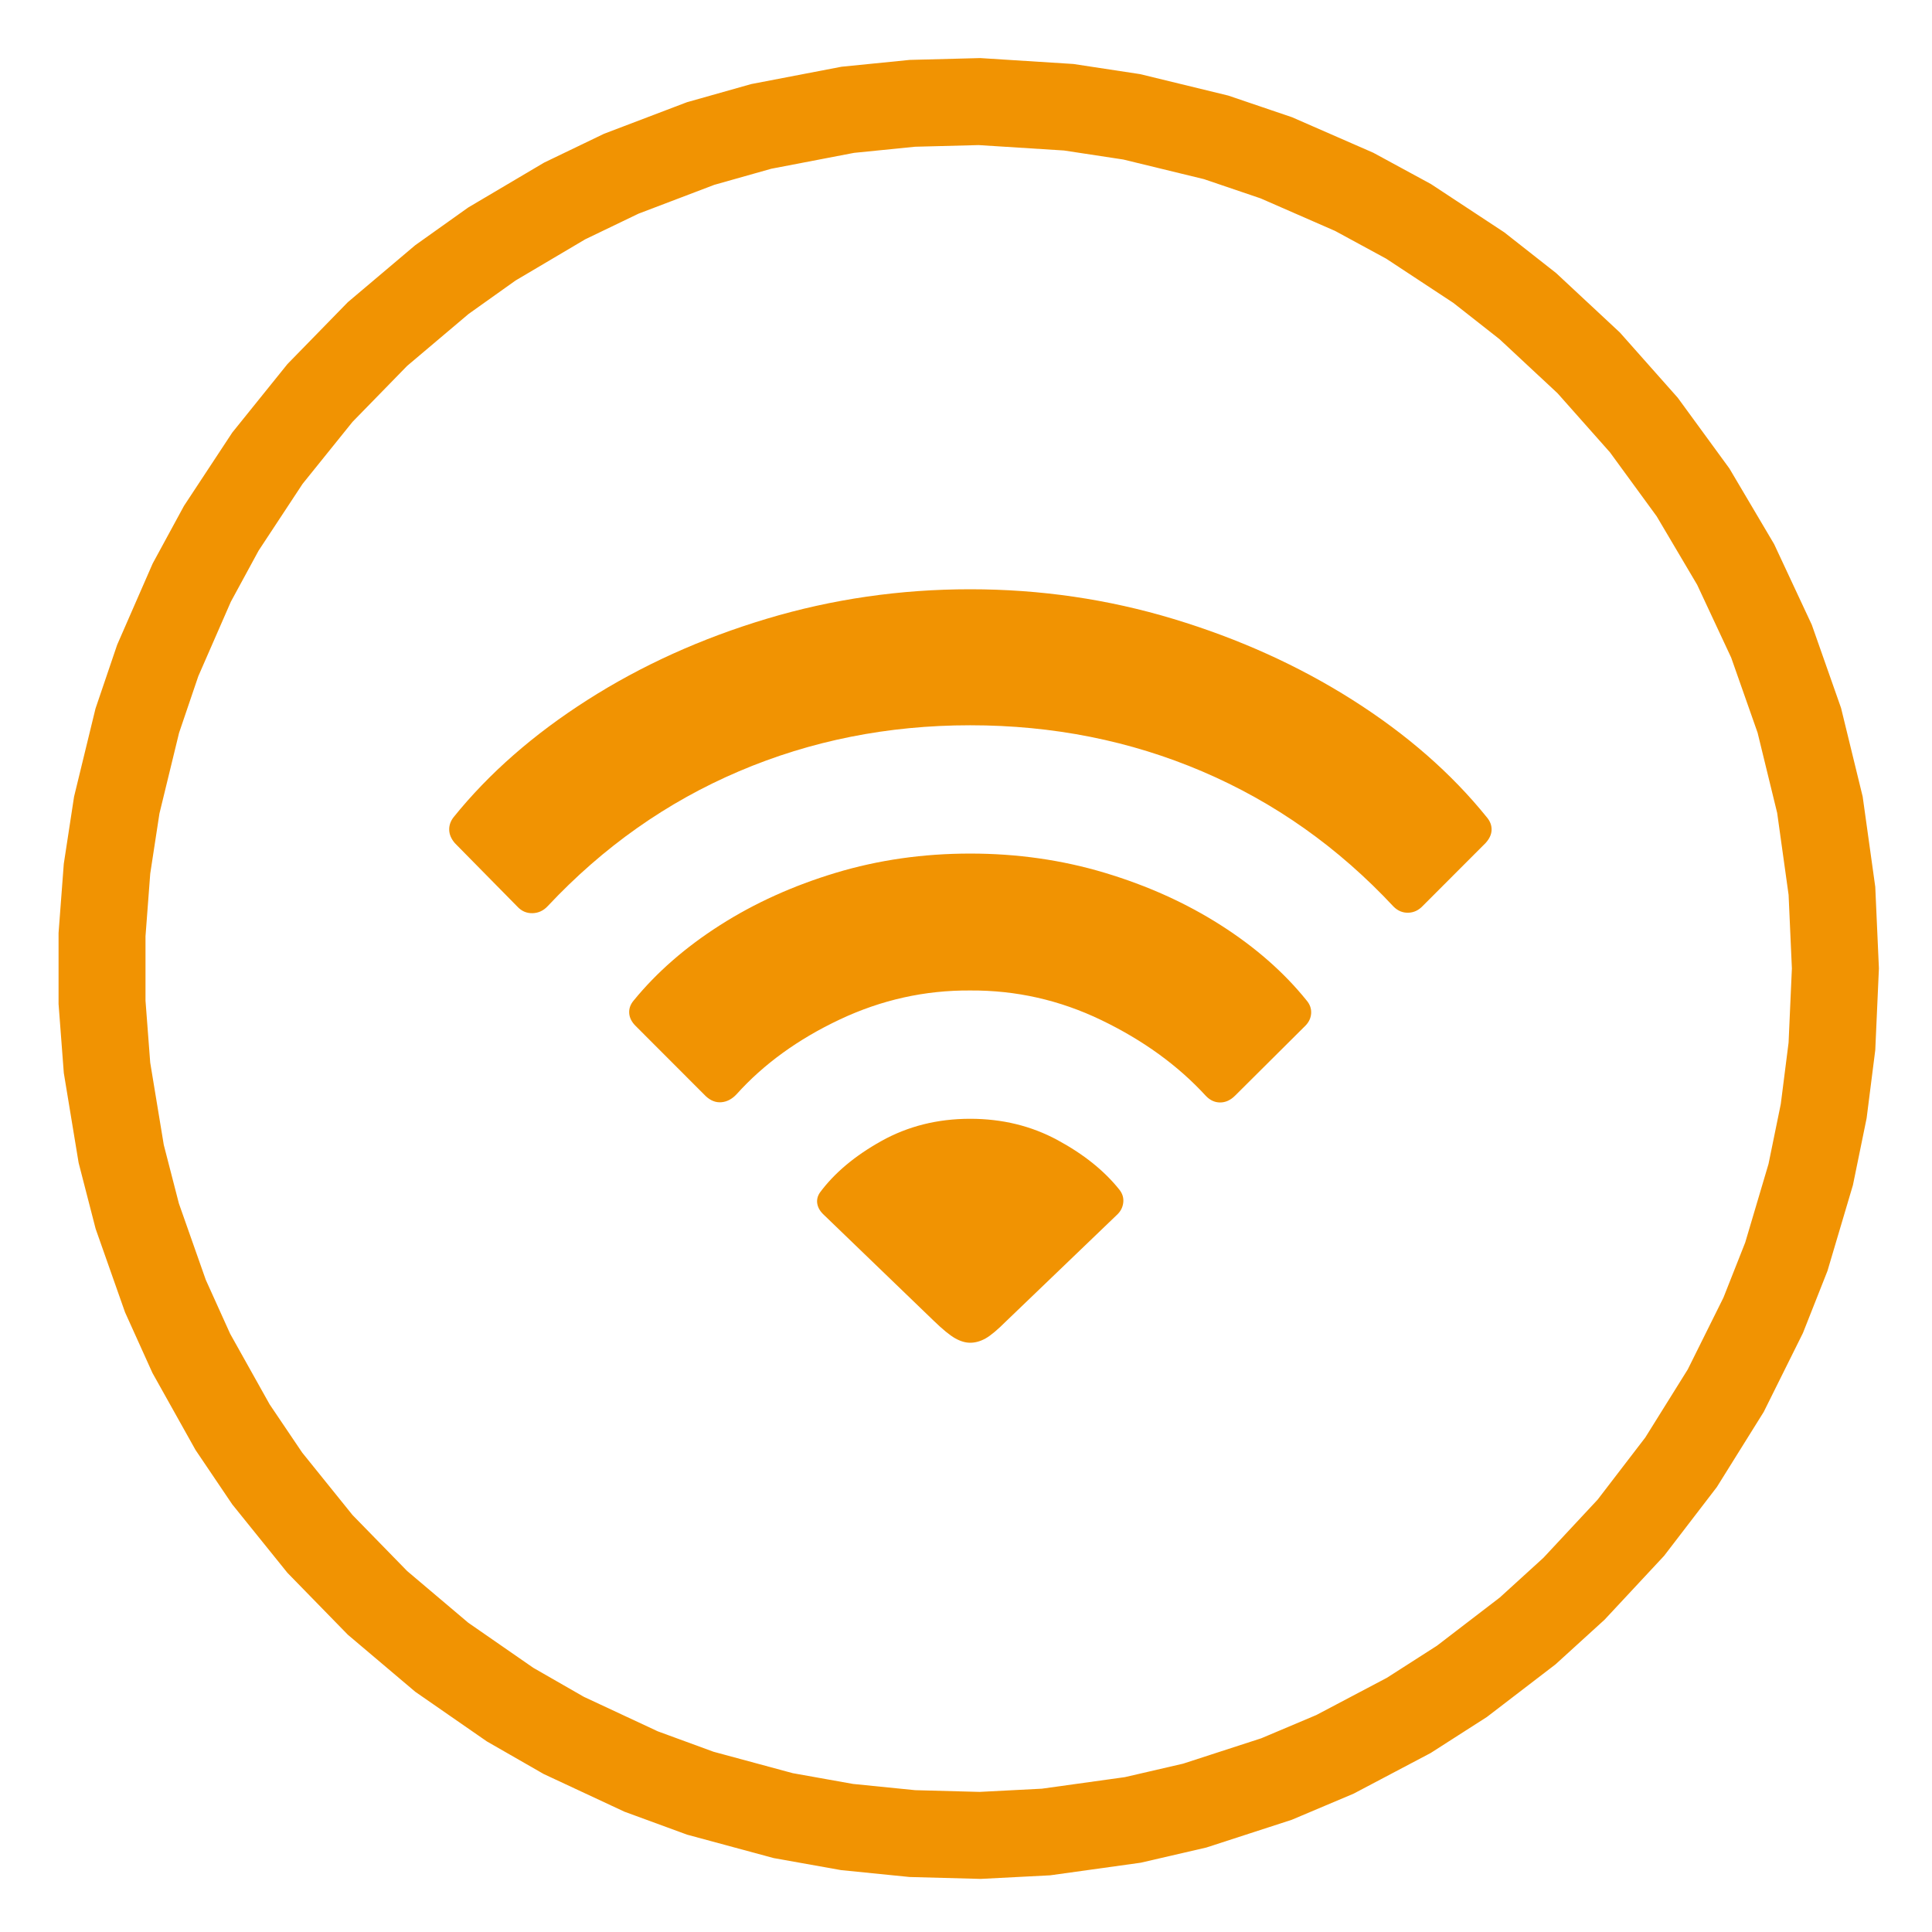
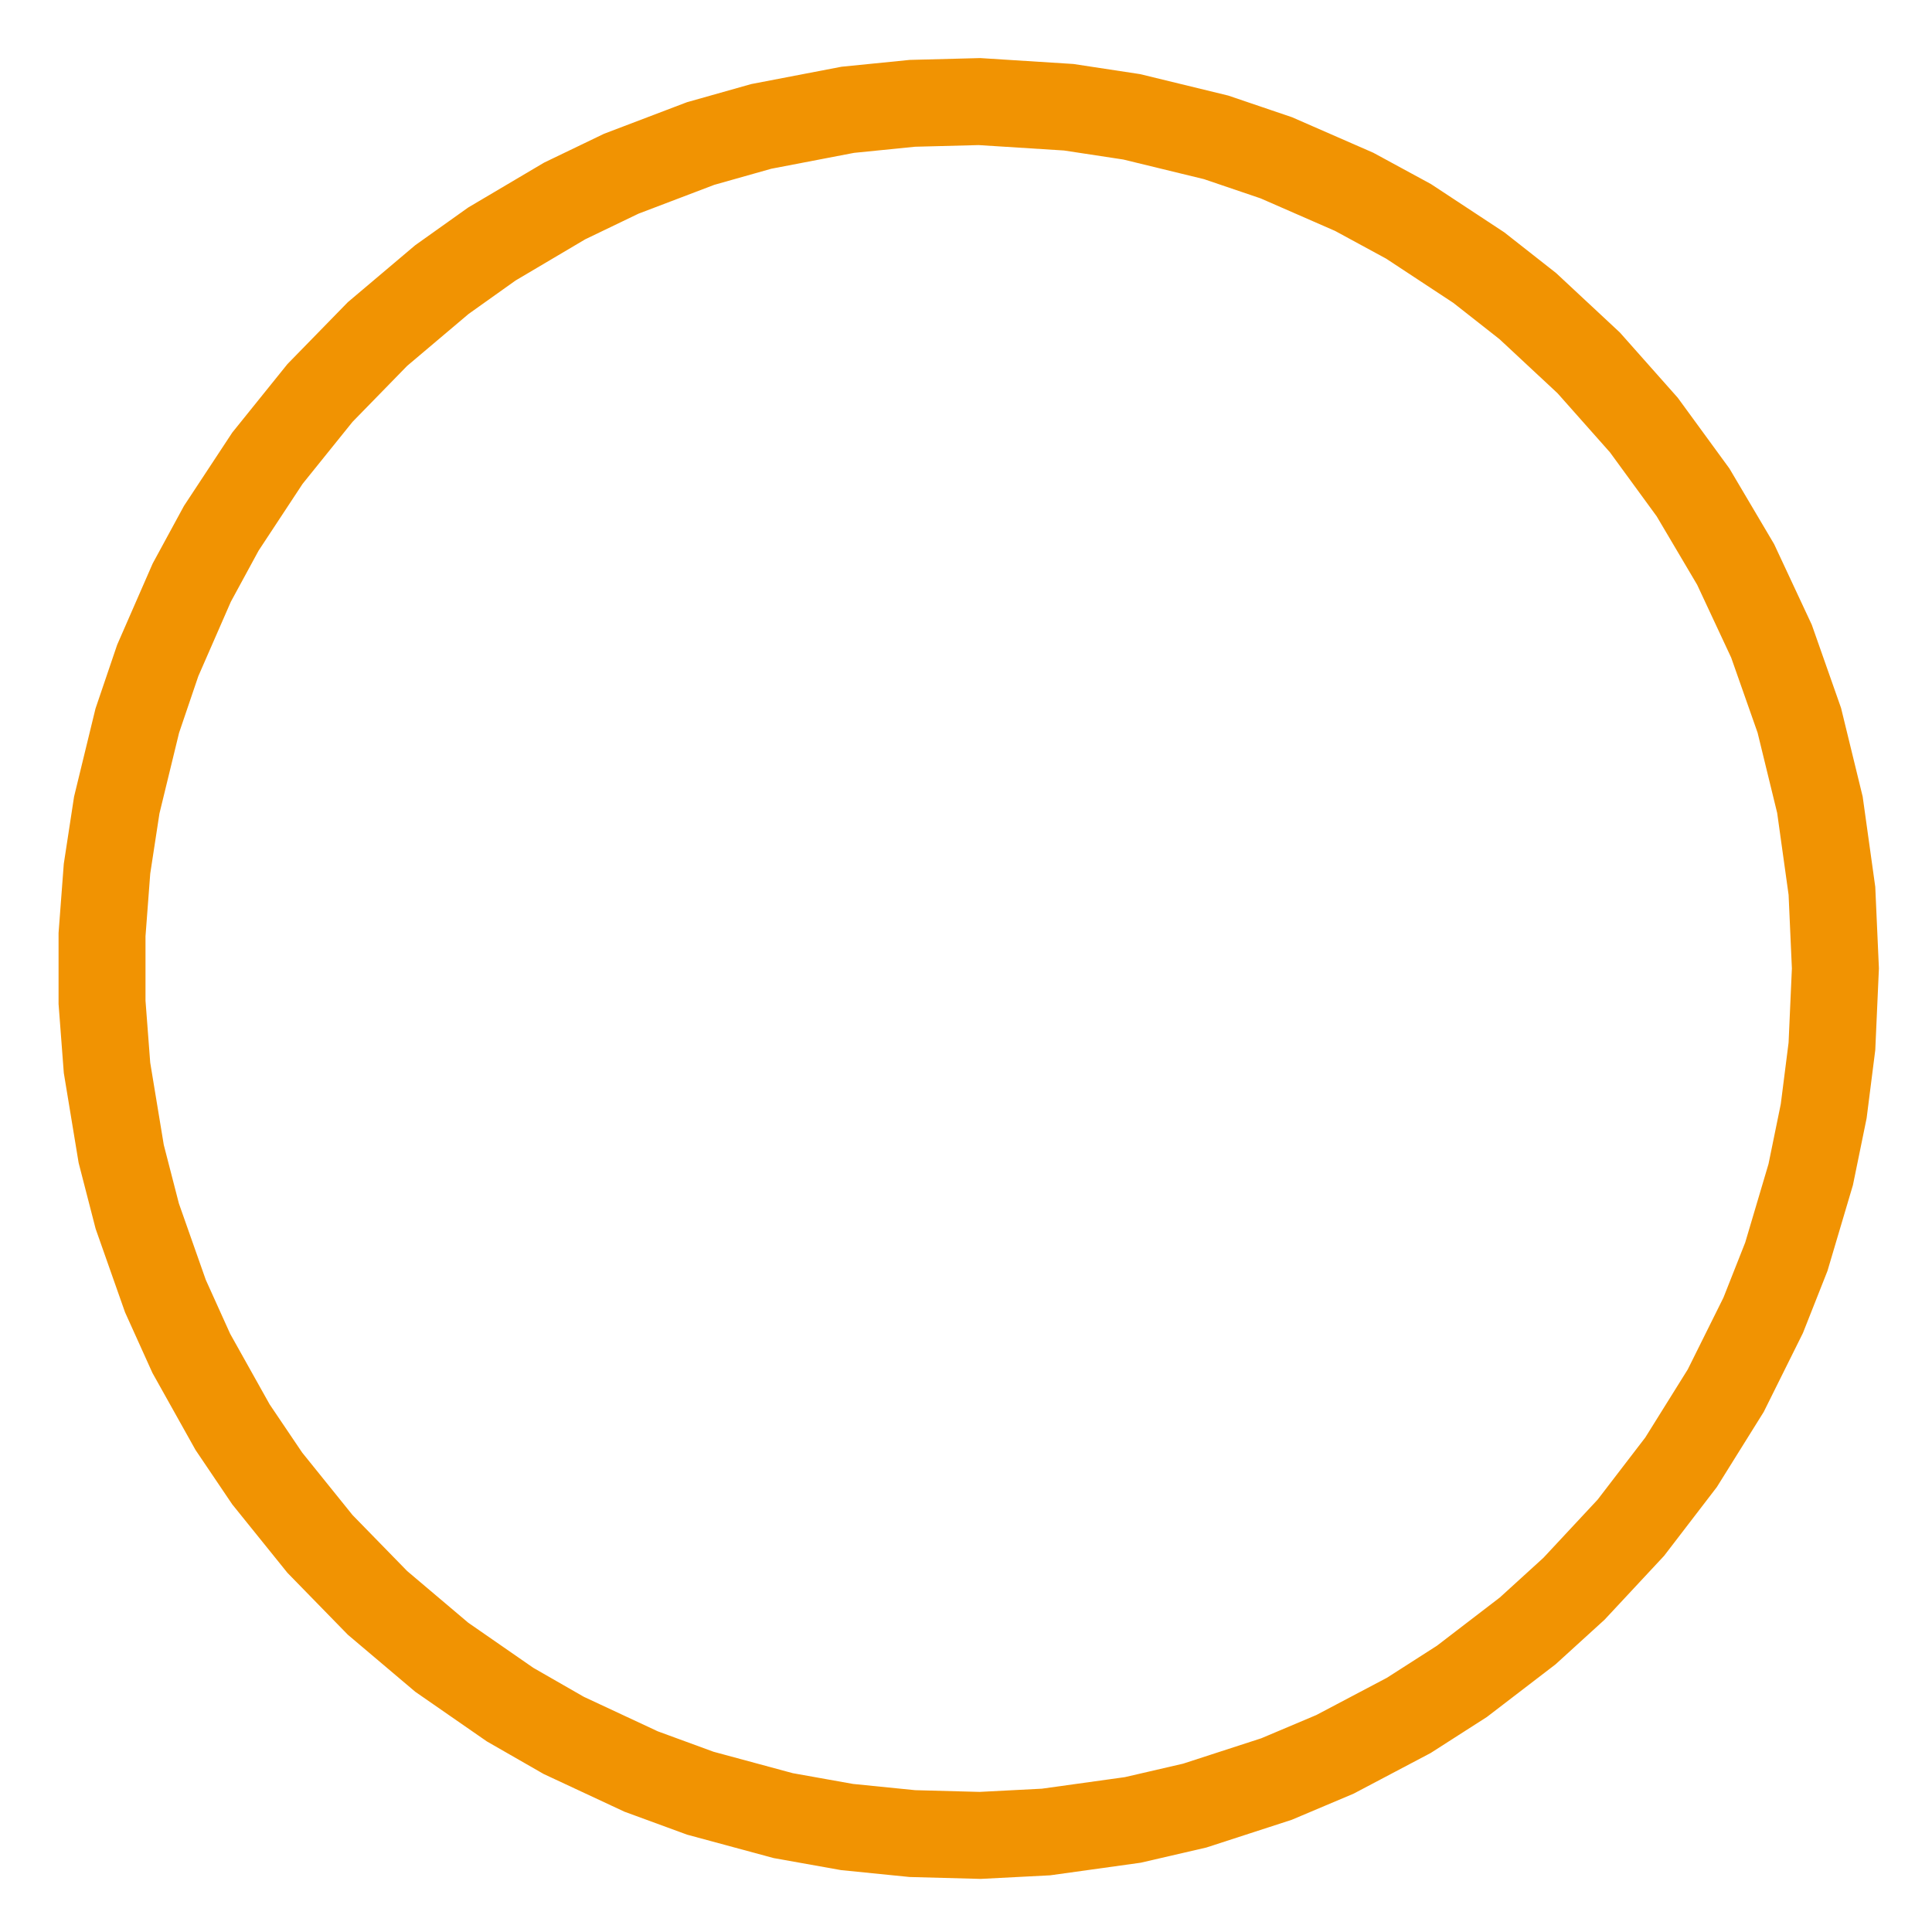
<svg xmlns="http://www.w3.org/2000/svg" xmlns:xlink="http://www.w3.org/1999/xlink" width="400px" height="400px" viewBox="0 0 400 400" version="1.1">
  <defs>
    <path id="Elipse" d="M389 200.5 C389 96.394 304.606 12 200.5 12 96.394 12 12 96.394 12 200.5 12 304.606 96.394 389 200.5 389 304.606 389 389 304.606 389 200.5 Z" />
  </defs>
  <defs>
    <path id="stroke-path" d="M216.563 379.297 L234.531 376.797 247.359 373.828 264.297 368.328 276.391 363.219 291.672 355.156 302.672 348.109 316.281 337.672 325.875 328.938 337.656 316.297 348.047 302.75 357.297 287.922 365.047 272.328 369.844 260.188 374.891 243.172 377.578 230.047 379.281 216.625 380 200.5 379.281 184.438 376.797 166.625 372.531 149.141 366.766 132.75 359.344 116.859 350.531 101.953 340.344 88 328.922 75.125 316.313 63.375 306.172 55.406 291.625 45.828 280.375 39.719 264.25 32.672 251.781 28.438 234.313 24.188 221.266 22.203 202.781 21.031 188.906 21.391 175.516 22.734 157.609 26.172 145.047 29.719 128.625 35.969 116.906 41.609 101.844 50.516 91.484 57.891 78.156 69.156 66.25 81.359 55.375 94.859 45.813 109.375 39.703 120.625 32.656 136.75 28.422 149.219 24.172 166.688 22.156 179.859 21.125 193.5 21.125 207.516 22.156 221.078 25.094 238.891 28.422 251.797 34.25 268.344 39.609 280.203 48.156 295.484 55.328 306.109 66.25 319.656 78.156 331.859 91.453 343.109 105.609 352.922 116.719 359.297 132.719 366.766 145 371.266 162.156 375.906 175.375 378.266 188.906 379.625 202.922 380 Z" />
  </defs>
  <use id="Elipse-1" stroke="#f19302" stroke-opacity="1" stroke-linecap="round" fill="none" stroke-width="18" xlink:href="#stroke-path" />
-   <path id="Barras-de-wifi" d="M200.863 278 C201.926 278 202.988 277.703 204.051 277.108 205.113 276.514 206.551 275.309 208.363 273.495 L231.238 251.531 C231.988 250.842 232.426 250.013 232.551 249.043 232.676 248.073 232.426 247.182 231.801 246.368 228.676 242.426 224.395 238.984 218.957 236.043 213.519 233.102 207.488 231.632 200.863 231.632 194.113 231.632 187.988 233.165 182.488 236.231 176.988 239.297 172.738 242.864 169.738 246.931 169.238 247.682 169.066 248.465 169.222 249.278 169.378 250.091 169.831 250.842 170.581 251.531 L193.363 273.495 C195.175 275.247 196.629 276.436 197.722 277.061 198.816 277.687 199.863 278 200.863 278 Z M146.112 226.939 C147.112 227.877 148.19 228.3 149.347 228.206 150.503 228.112 151.55 227.564 152.487 226.563 158.112 220.306 165.238 215.143 173.863 211.076 182.488 207.008 191.488 205.006 200.863 205.069 210.363 205.006 219.426 207.055 228.051 211.217 236.676 215.378 243.864 220.587 249.614 226.845 250.489 227.783 251.489 228.253 252.614 228.253 253.739 228.253 254.77 227.783 255.707 226.845 L270.239 212.39 C270.989 211.639 271.395 210.779 271.458 209.809 271.52 208.839 271.208 207.947 270.52 207.134 265.833 201.314 259.911 196.12 252.754 191.552 245.598 186.984 237.598 183.371 228.754 180.711 219.91 178.052 210.613 176.722 200.863 176.722 191.113 176.722 181.832 178.052 173.019 180.711 164.206 183.371 156.222 186.984 149.065 191.552 141.909 196.12 135.956 201.314 131.206 207.134 130.518 207.947 130.206 208.823 130.268 209.762 130.331 210.7 130.768 211.576 131.581 212.39 Z M107.112 187.704 C107.987 188.643 109.034 189.096 110.252 189.065 111.471 189.034 112.518 188.549 113.393 187.61 124.893 175.345 138.096 166.037 153.003 159.686 167.91 153.335 183.863 150.159 200.863 150.159 217.988 150.159 234.02 153.35 248.957 159.733 263.895 166.116 277.083 175.439 288.52 187.704 289.395 188.58 290.411 189.002 291.567 188.971 292.724 188.94 293.739 188.455 294.614 187.516 L307.552 174.563 C308.364 173.687 308.786 172.78 308.818 171.841 308.849 170.903 308.521 170.026 307.833 169.213 300.521 160.14 291.27 152.052 280.083 144.949 268.895 137.847 256.52 132.247 242.957 128.148 229.395 124.049 215.363 122 200.863 122 186.363 122 172.331 124.034 158.769 128.101 145.206 132.168 132.831 137.769 121.643 144.903 110.456 152.036 101.206 160.14 93.893 169.213 93.268 170.026 92.971 170.903 93.002 171.841 93.033 172.78 93.424 173.687 94.174 174.563 Z" fill="#f19302" fill-opacity="1" stroke="none" />
</svg>